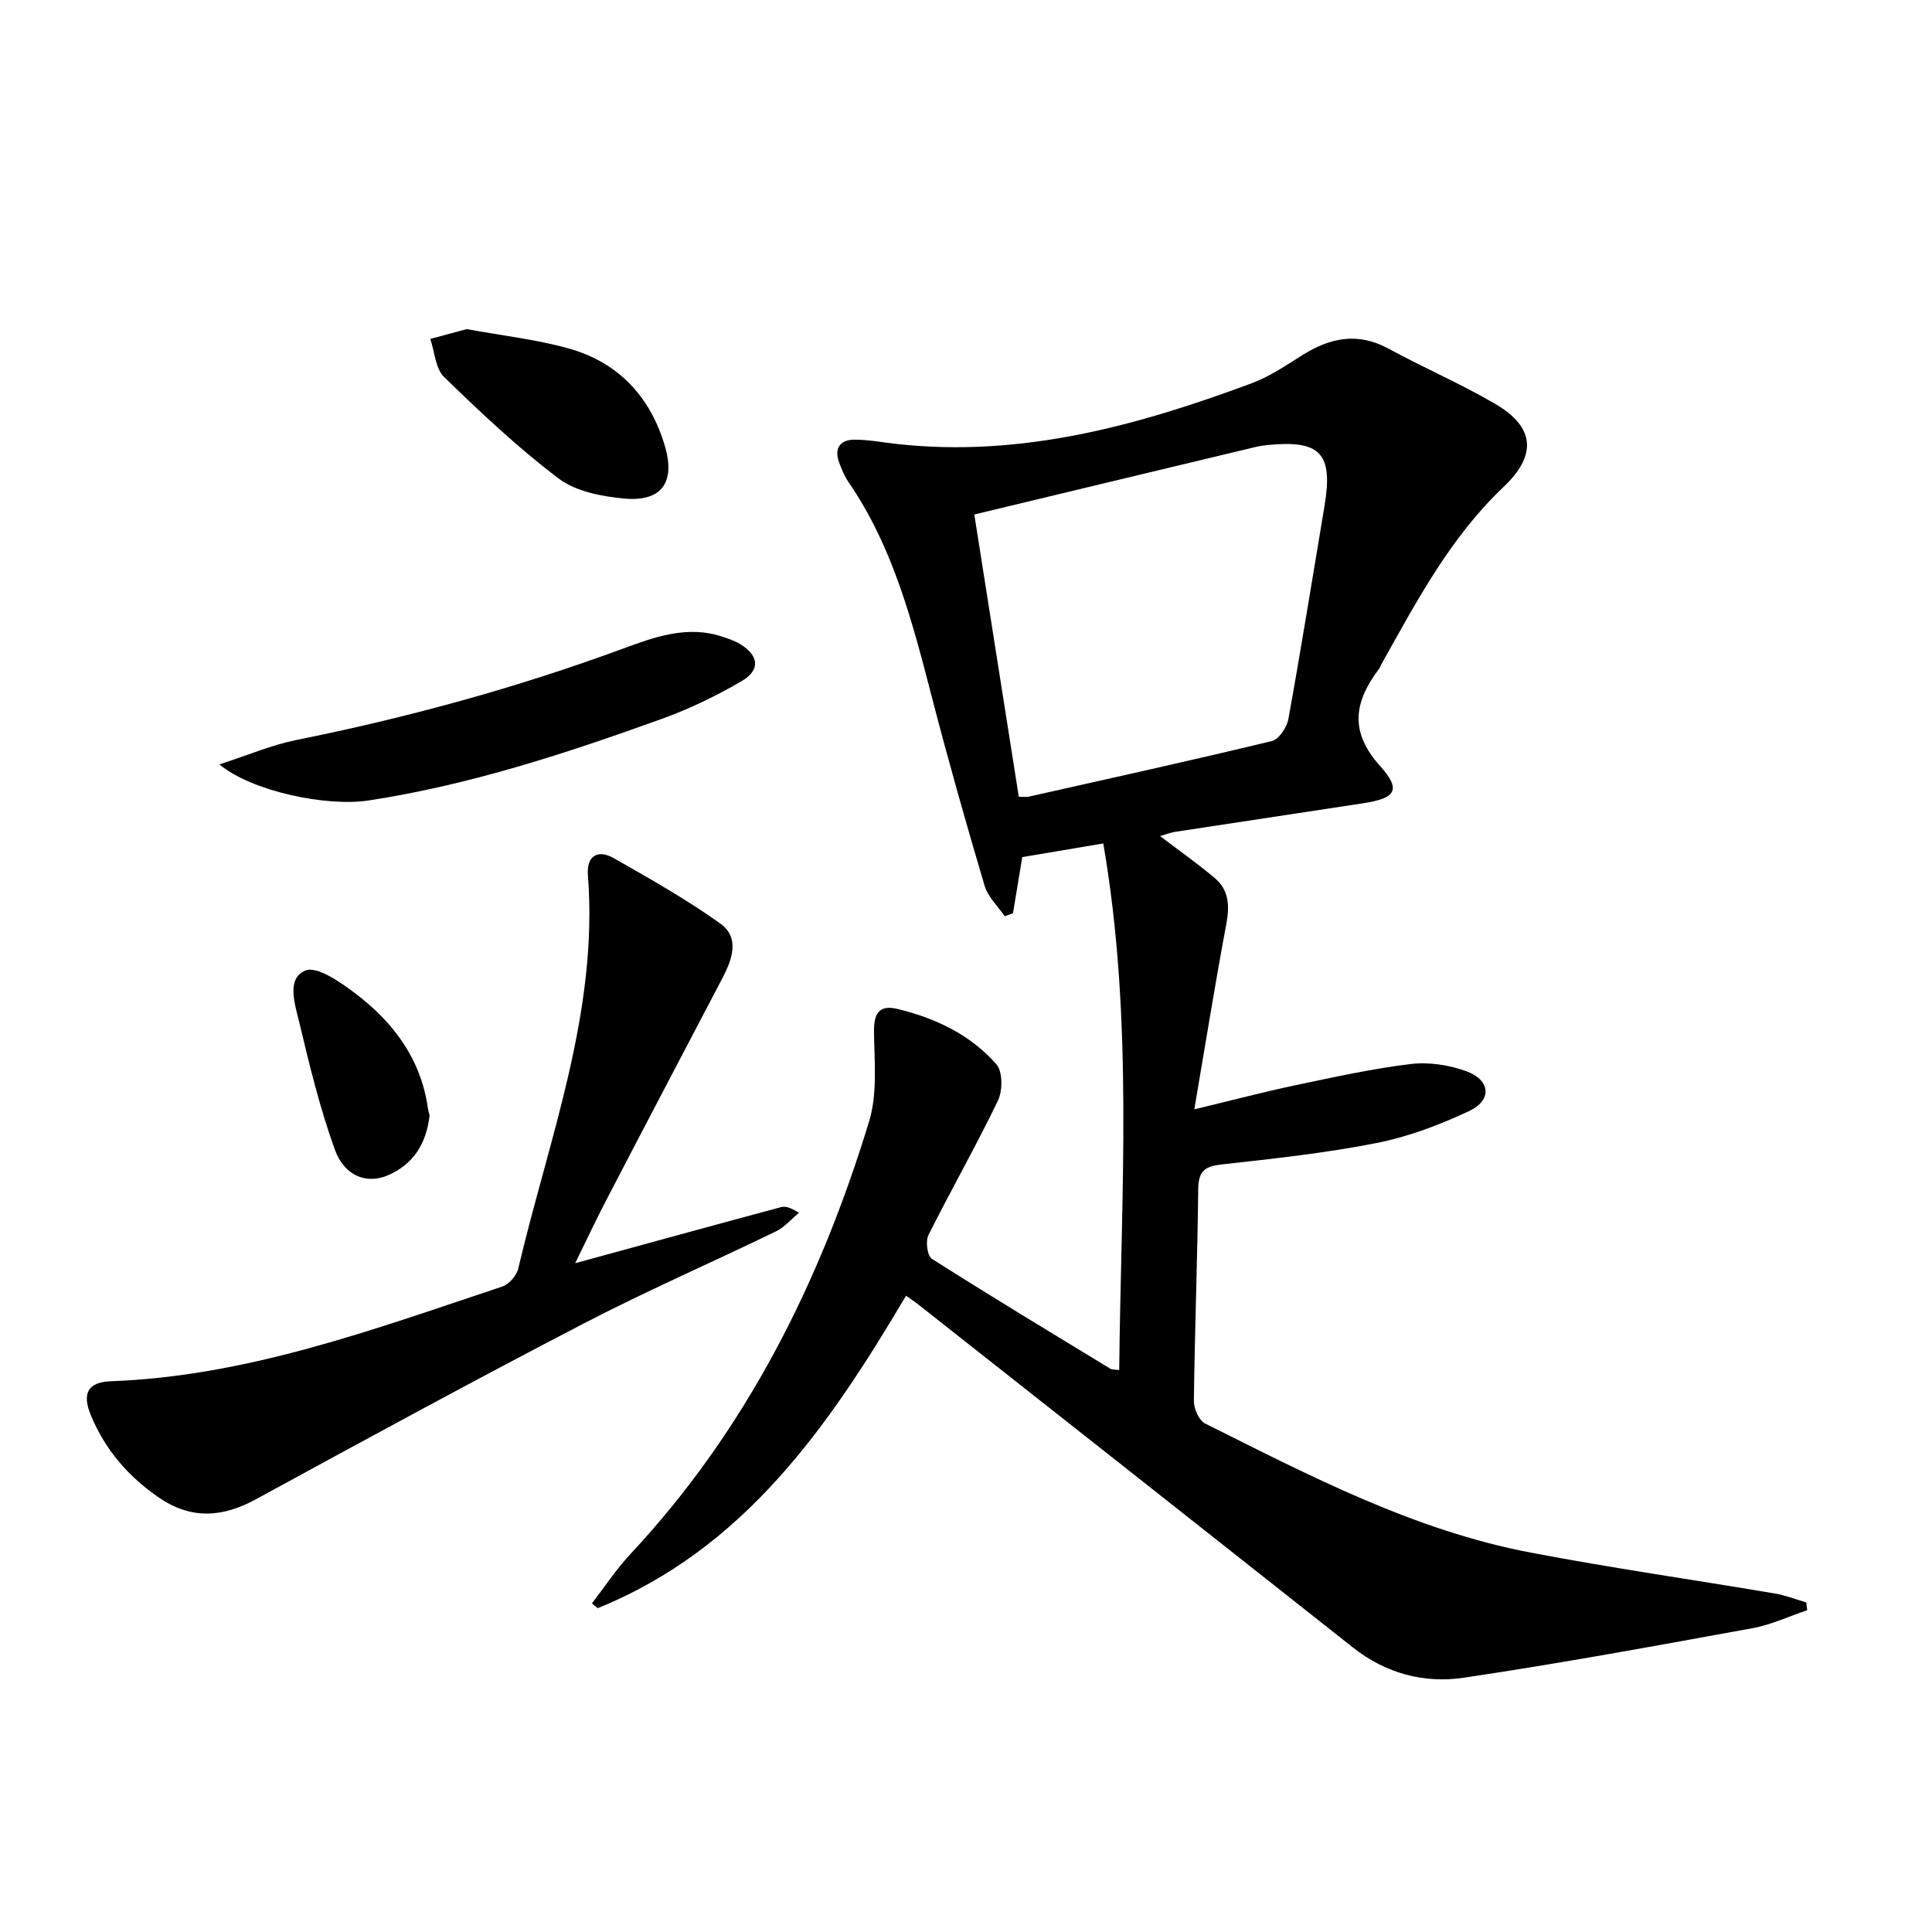
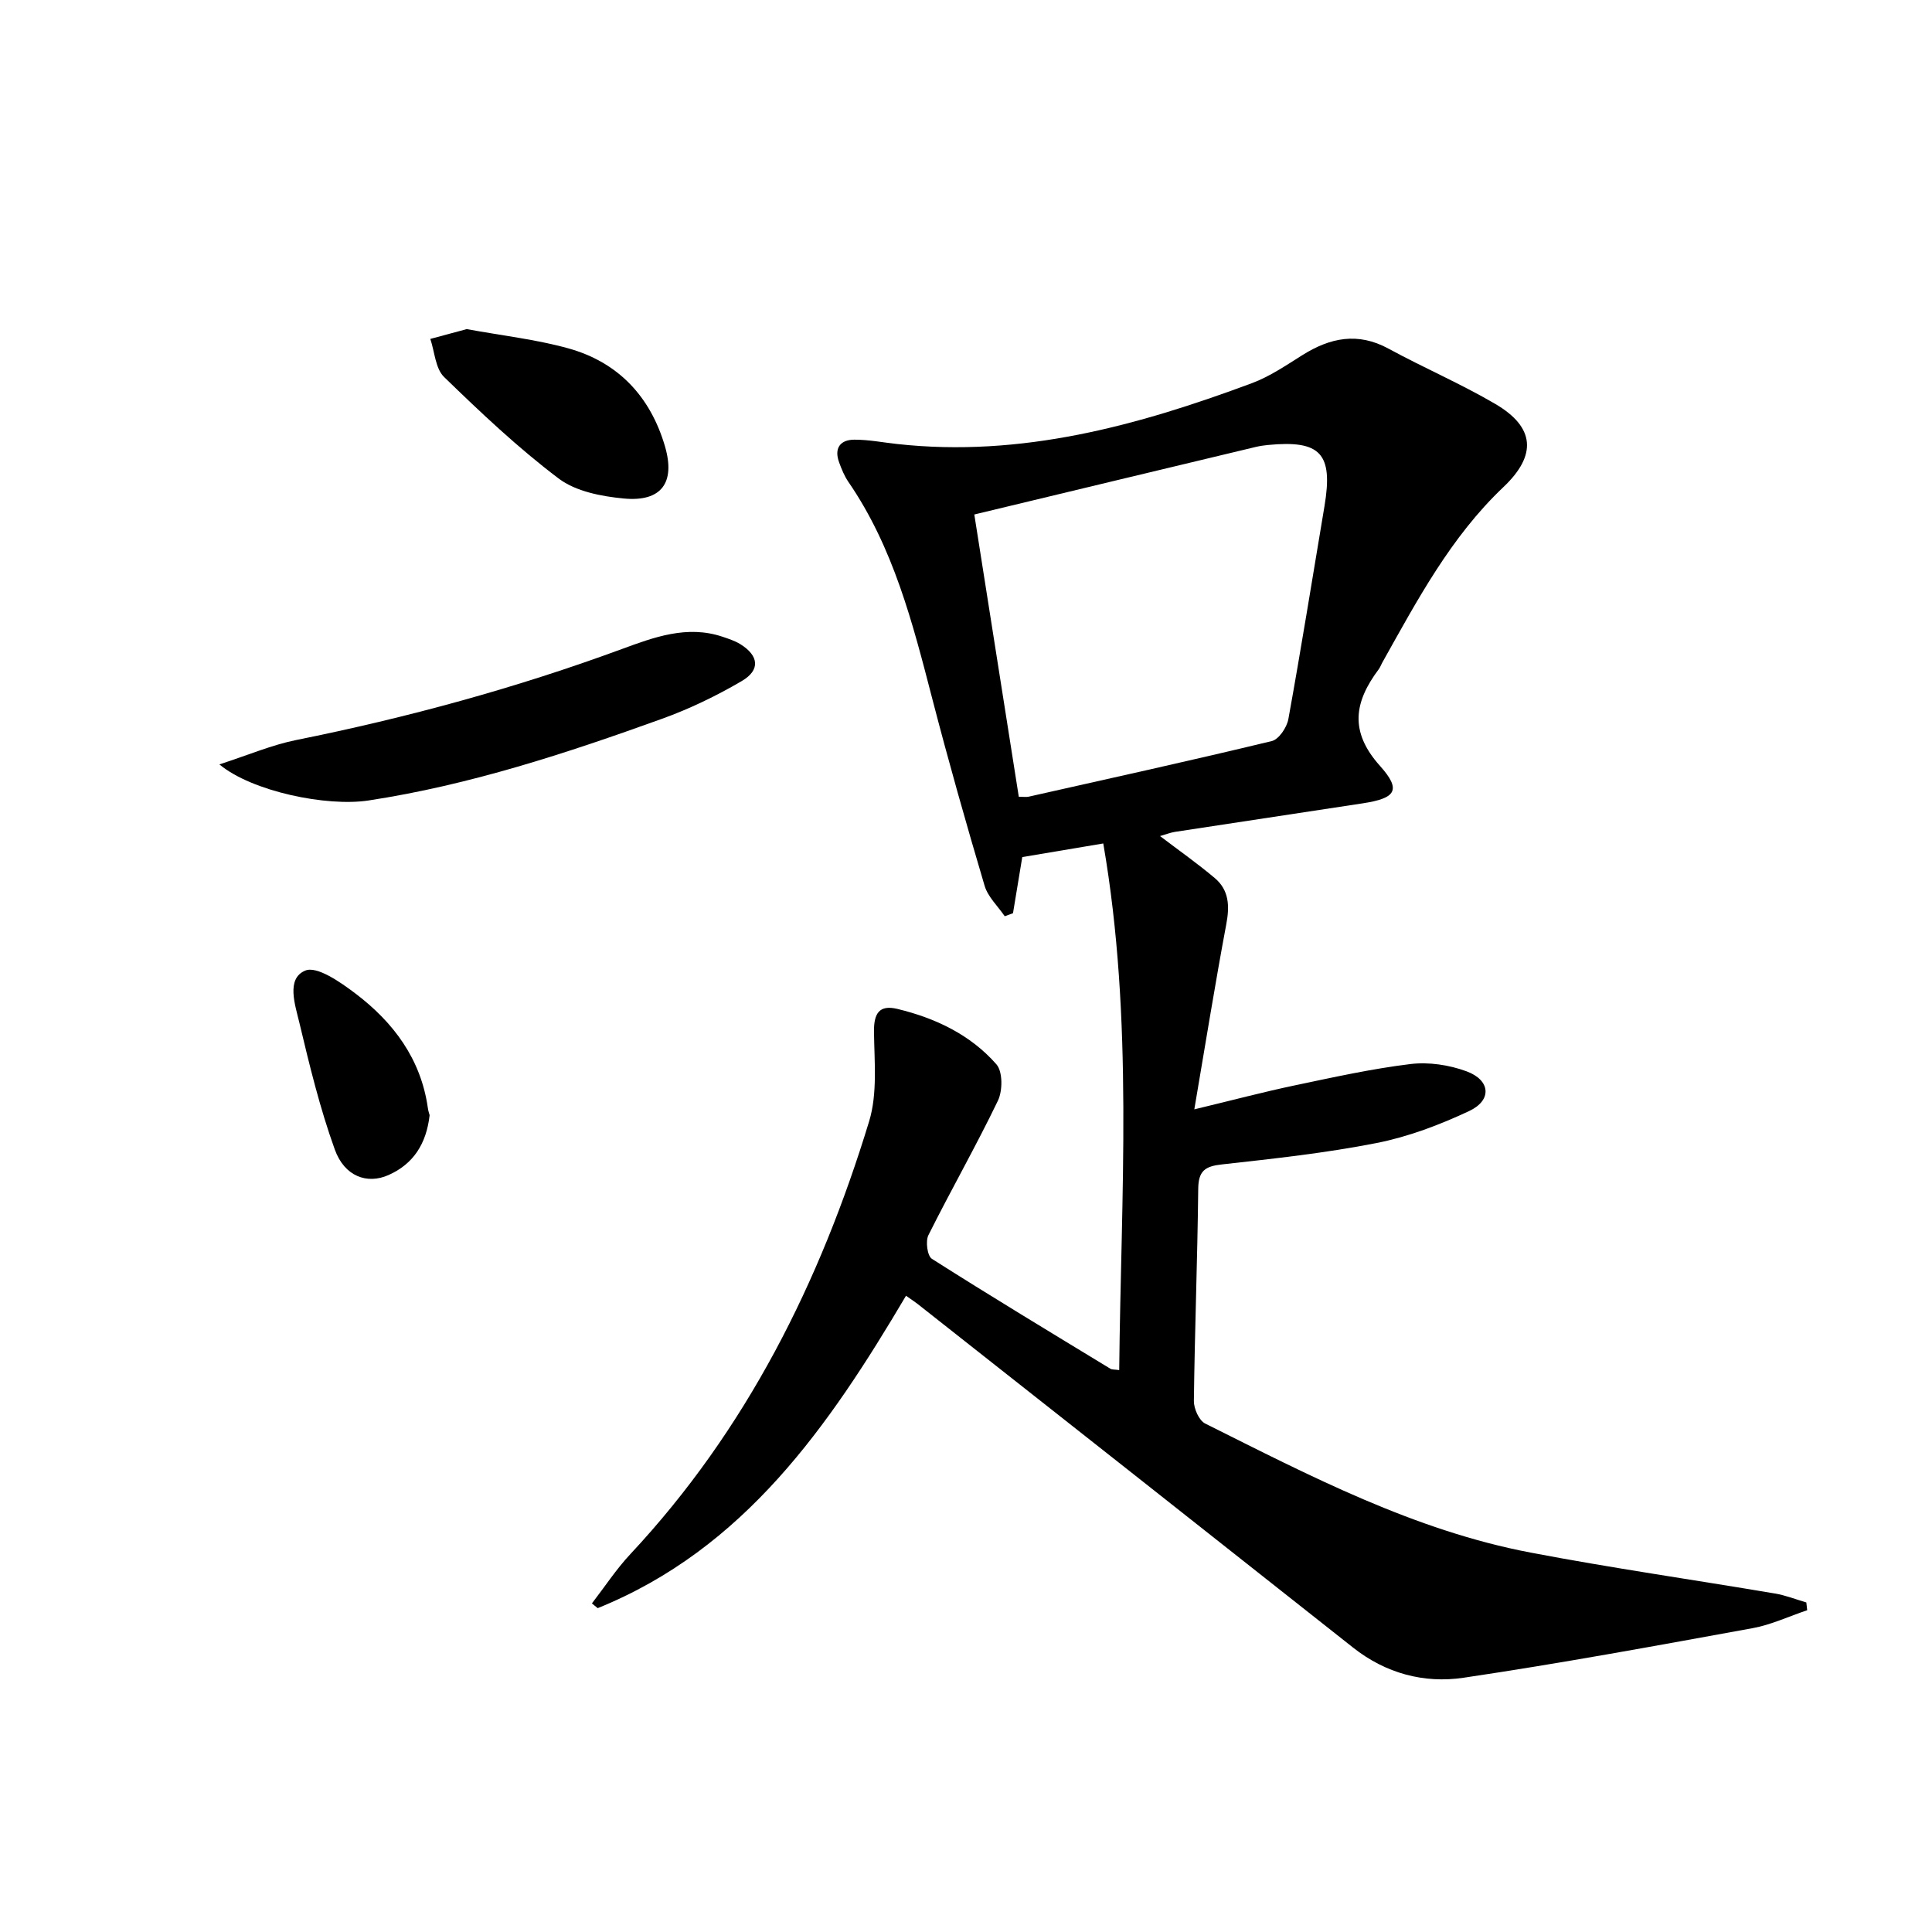
<svg xmlns="http://www.w3.org/2000/svg" enable-background="new 0 0 400 400" viewBox="0 0 400 400">
  <path d="m231.72 283.66c.36-36.31 3.02-72.49-3.3-109.03-5.67.95-11.16 1.87-16.77 2.82-.66 3.98-1.29 7.8-1.92 11.62-.57.21-1.14.42-1.71.63-1.43-2.1-3.49-4.01-4.17-6.32-3.82-12.87-7.48-25.79-10.85-38.78-4.05-15.63-8.02-31.25-17.35-44.83-.83-1.21-1.41-2.64-1.92-4.04-1.07-2.92.21-4.69 3.15-4.7 2.97-.01 5.93.58 8.9.9 25.68 2.82 49.76-3.79 73.42-12.6 3.69-1.38 7.07-3.69 10.45-5.81 5.75-3.61 11.47-4.79 17.82-1.34 7.29 3.97 14.96 7.26 22.11 11.45 8.25 4.83 8.63 10.63 1.7 17.2-10.94 10.37-17.88 23.48-25.12 36.4-.24.43-.41.93-.7 1.32-5.05 6.74-6.17 12.86.26 20.03 4.5 5.02 3.24 6.7-3.57 7.74-12.96 1.99-25.93 3.92-38.89 5.91-.96.15-1.89.53-3.09.87 3.94 2.99 7.76 5.68 11.32 8.68 2.99 2.51 3.11 5.81 2.4 9.57-2.31 12.31-4.29 24.68-6.62 38.33 8.07-1.94 14.39-3.62 20.78-4.96 7.95-1.67 15.92-3.44 23.97-4.42 3.78-.46 8.01.18 11.6 1.5 5 1.84 5.32 6 .55 8.23-6.1 2.86-12.58 5.32-19.16 6.62-10.56 2.08-21.31 3.24-32.02 4.43-3.48.38-4.87 1.31-4.91 5.05-.16 14.64-.72 29.27-.9 43.91-.02 1.6 1.06 4.05 2.34 4.69 21.69 10.83 43.27 22.13 67.39 26.72 16.79 3.2 33.72 5.62 50.58 8.47 2.2.37 4.33 1.22 6.49 1.85.06.54.12 1.07.18 1.61-3.79 1.27-7.49 3.03-11.38 3.73-19.89 3.62-39.78 7.29-59.77 10.25-8.17 1.21-16.11-.89-22.89-6.26-30.02-23.75-60.08-47.43-90.14-71.13-.52-.41-1.07-.76-2.4-1.7-15.93 26.94-33.44 52.38-63.83 64.68-.4-.33-.8-.65-1.2-.98 2.64-3.42 5.03-7.08 7.97-10.22 24.02-25.71 39.28-56.29 49.42-89.58 1.76-5.77 1.08-12.37 1.01-18.58-.04-3.74 1.06-5.61 4.82-4.71 7.89 1.9 15.15 5.34 20.53 11.48 1.32 1.51 1.3 5.46.31 7.52-4.53 9.41-9.72 18.5-14.39 27.84-.63 1.26-.23 4.3.71 4.9 12.2 7.76 24.58 15.23 36.93 22.74.36.24.91.16 1.86.3zm-30-177.14c3.05 19.31 6.13 38.88 9.21 58.44 1.07 0 1.56.09 2.02-.01 16.8-3.78 33.63-7.48 50.36-11.52 1.46-.35 3.12-2.82 3.43-4.54 2.66-14.67 5.01-29.4 7.48-44.1 1.82-10.88-.79-13.72-11.71-12.66-.82.08-1.65.2-2.46.39-19.12 4.57-38.25 9.17-58.33 14z" />
-   <path d="m119.09 261.53c14.6-3.99 28.6-7.84 42.63-11.61.9-.24 1.95.09 3.7 1.18-1.59 1.31-3 2.99-4.8 3.86-13.31 6.45-26.89 12.36-40.01 19.18-22.69 11.79-45.16 24.01-67.61 36.26-6.96 3.8-13.45 4.22-20.11-.35-6.34-4.35-11.16-9.94-14.09-17.06-1.87-4.54-.58-6.85 4.19-7.02 28.33-1.05 54.55-10.8 80.99-19.6 1.39-.46 2.97-2.25 3.31-3.69 6.32-26.89 16.64-53.08 14.43-81.49-.31-3.96 2-5.41 5.35-3.52 7.49 4.26 15.03 8.52 22.03 13.52 4.12 2.94 2.51 7.42.47 11.32-7.85 14.98-15.73 29.96-23.53 44.97-2.4 4.55-4.58 9.21-6.95 14.05z" />
  <path d="m45.42 158.26c6.05-1.96 10.88-4.04 15.93-5.05 22.95-4.62 45.43-10.75 67.42-18.84 6.58-2.42 13.49-5.01 20.82-2.54 1.25.42 2.54.84 3.66 1.52 3.86 2.38 4.23 5.36.33 7.65-5.26 3.08-10.85 5.78-16.58 7.84-19.8 7.14-39.78 13.7-60.7 16.89-8.61 1.32-24.11-1.84-30.88-7.47z" />
  <path d="m96.63 68.14c7.37 1.35 14.33 2.13 20.99 3.97 10.37 2.87 17.03 9.99 20.05 20.28 2.21 7.55-.73 11.56-8.52 10.82-4.63-.44-9.94-1.46-13.49-4.14-8.41-6.35-16.13-13.65-23.71-21.01-1.81-1.75-1.95-5.22-2.86-7.89 2.6-.7 5.21-1.4 7.54-2.03z" />
  <path d="m88.95 230.89c-.68 5.95-3.38 10.11-8.51 12.39-4.42 1.97-9.12.3-11.13-5.3-3.07-8.51-5.22-17.38-7.32-26.2-.88-3.7-2.8-9.17 1.21-10.83 2.42-1.01 7.29 2.4 10.37 4.73 7.87 5.96 13.57 13.55 15.01 23.7.09.66.31 1.29.37 1.51z" />
</svg>